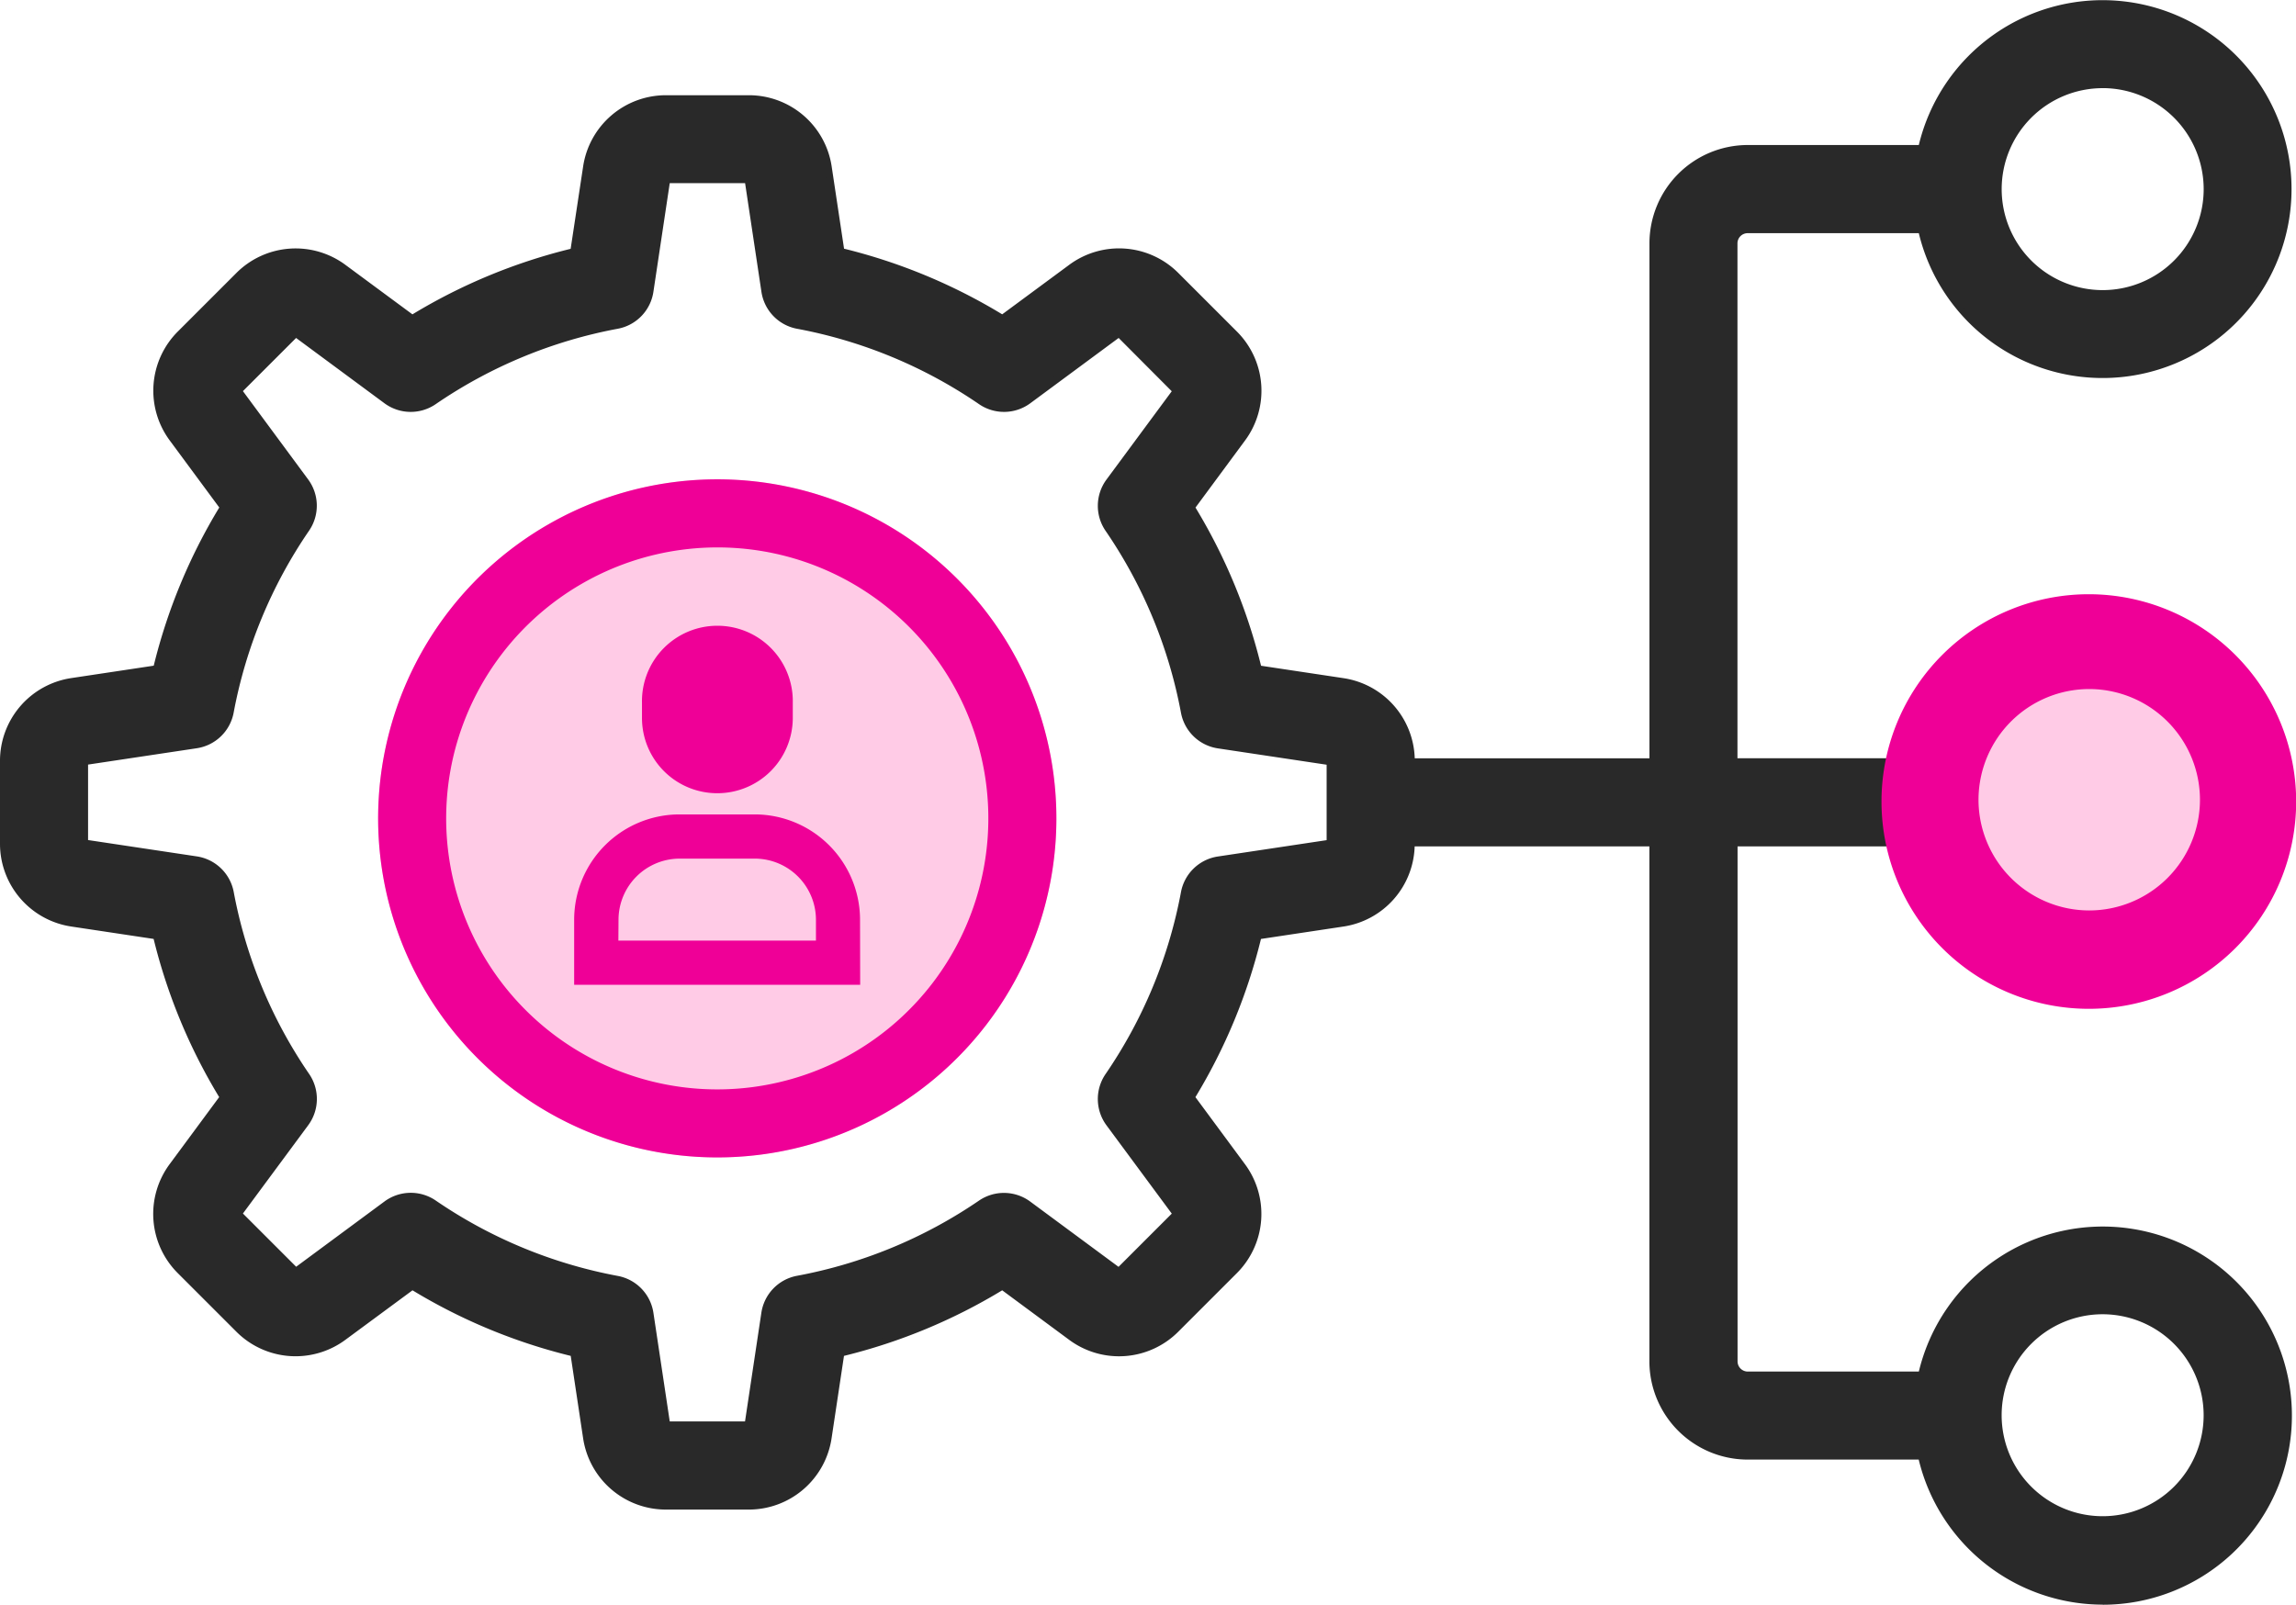
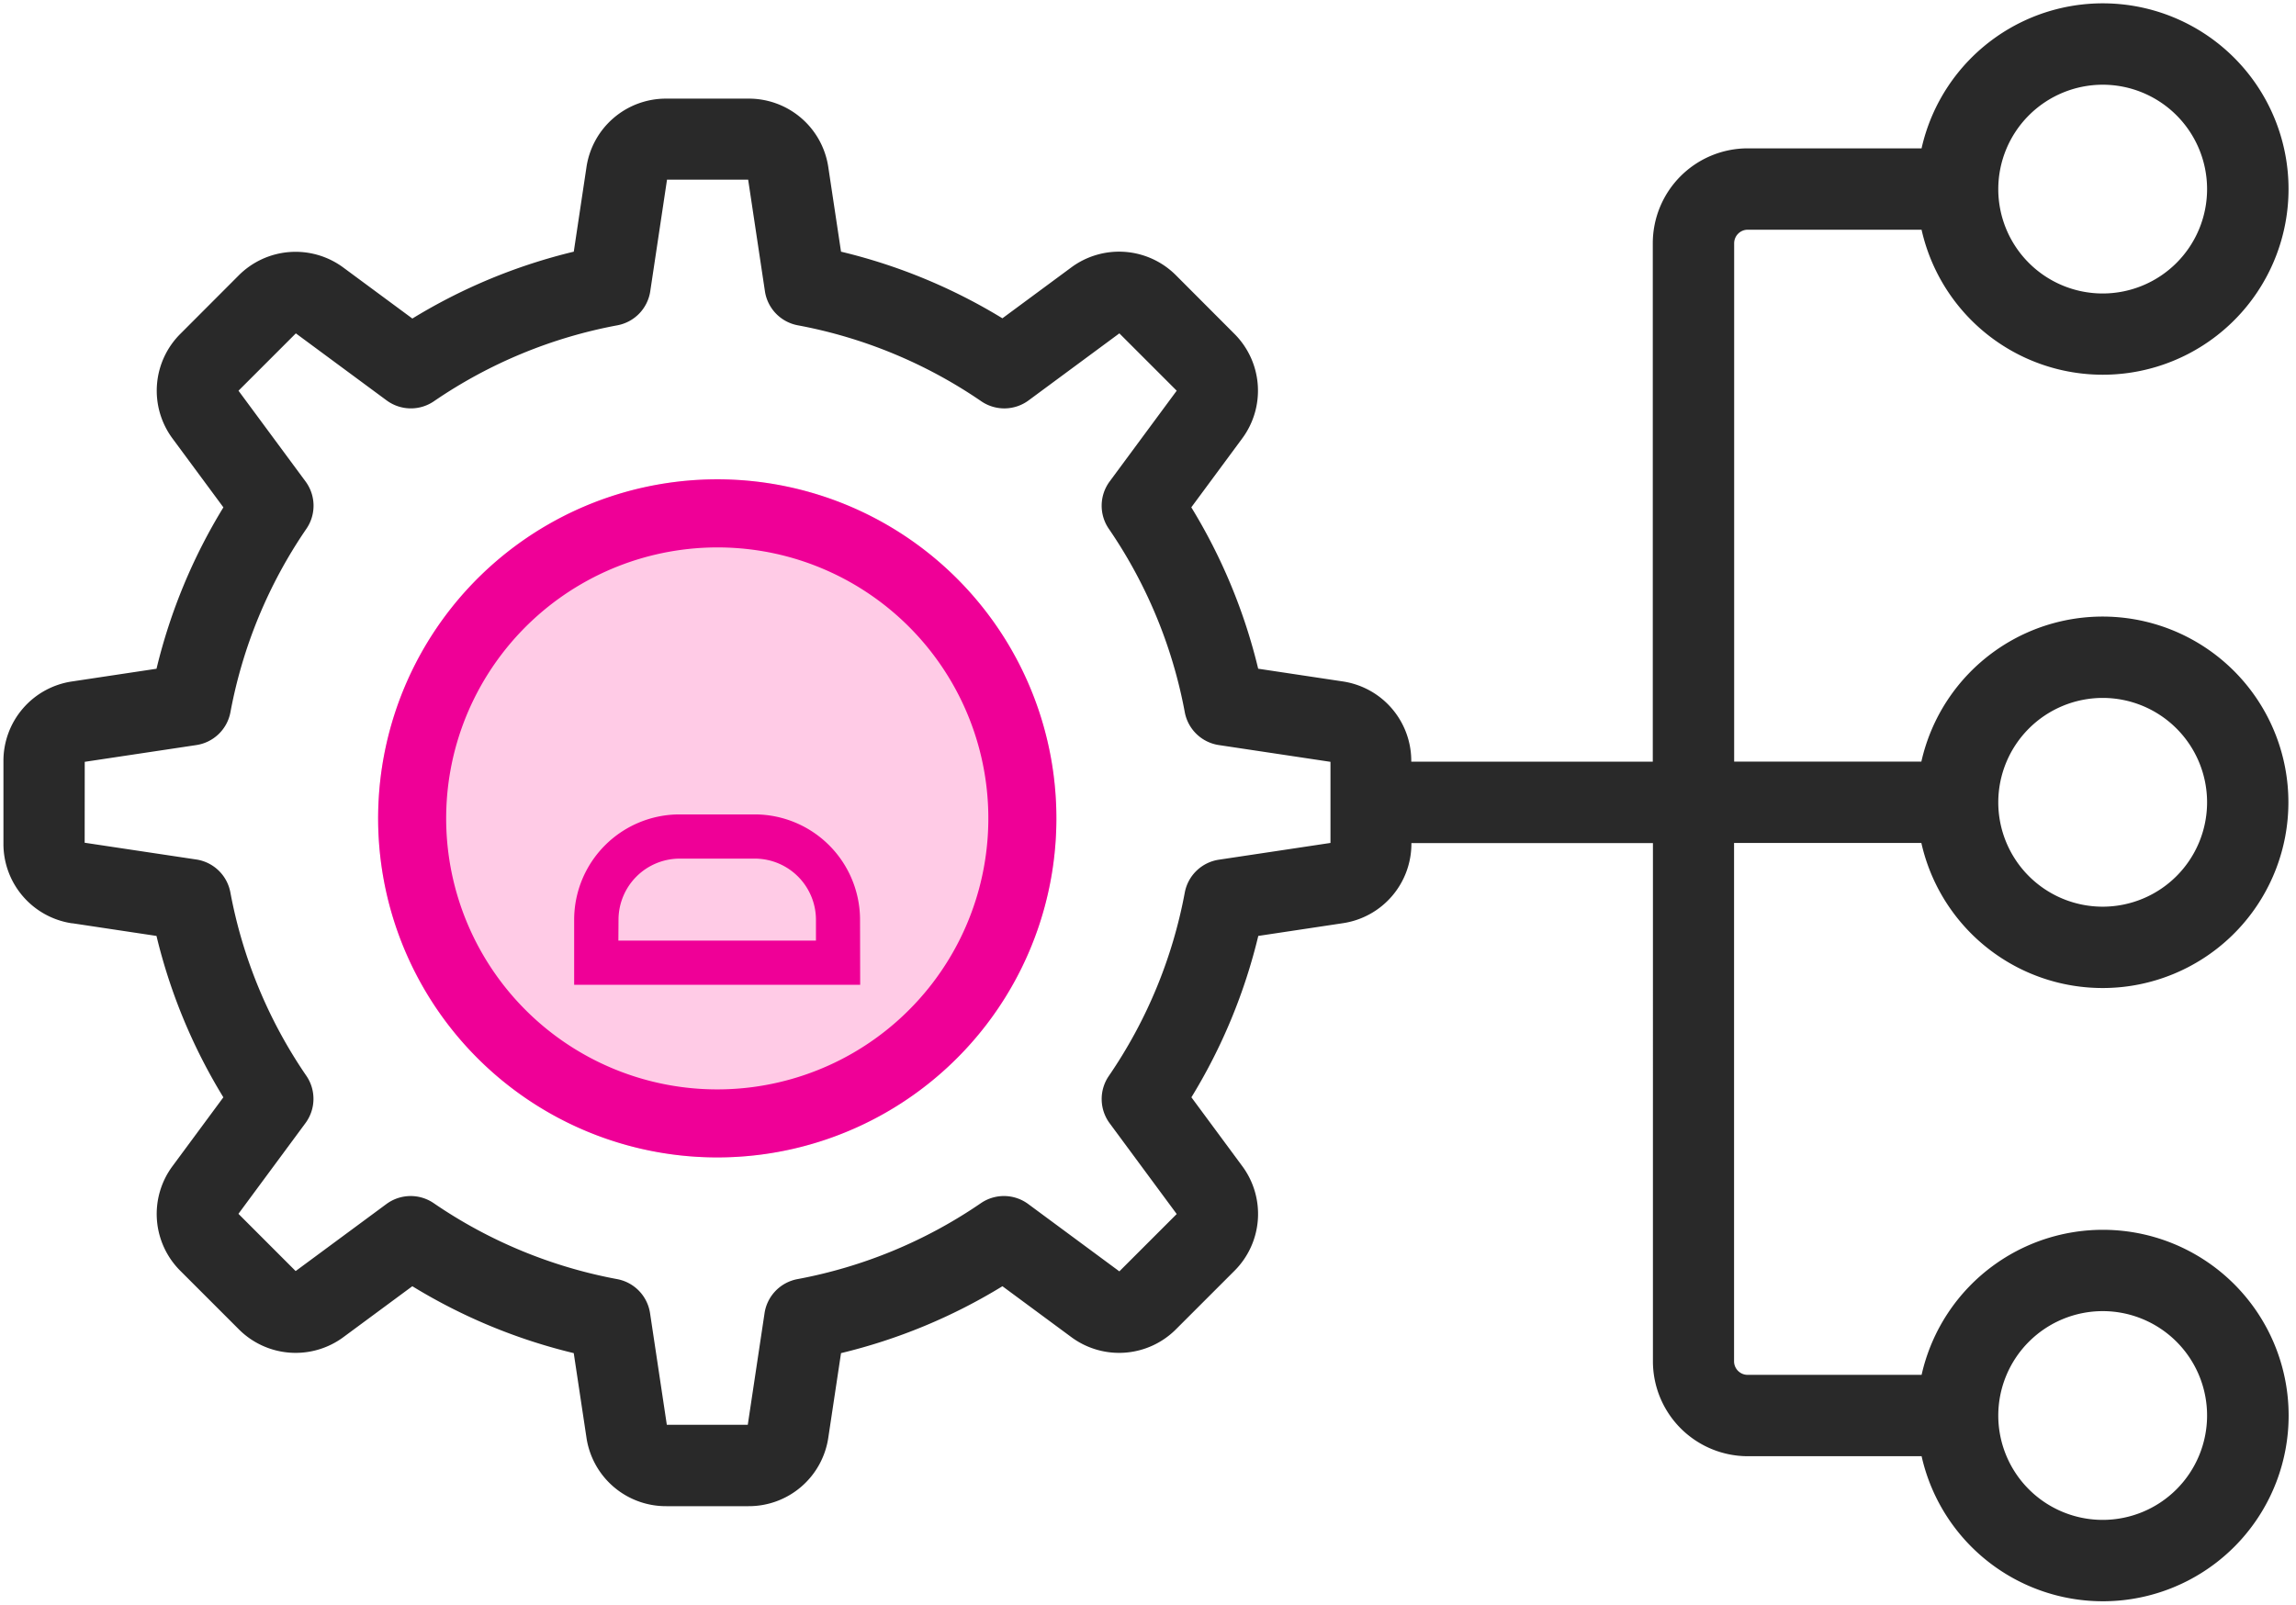
<svg xmlns="http://www.w3.org/2000/svg" width="67.494" height="47.181" viewBox="0 0 67.494 47.181">
  <g transform="translate(-5.677 0.1)">
    <ellipse cx="9.968" cy="9.968" rx="9.968" ry="9.968" transform="matrix(0.259, -0.966, 0.966, 0.259, 14.551, 31.01)" fill="#ffcbe6" />
    <path d="M9.968,2a7.968,7.968,0,1,0,7.968,7.968A7.977,7.977,0,0,0,9.968,2m0-2A9.968,9.968,0,1,1,0,9.968,9.968,9.968,0,0,1,9.968,0Z" transform="matrix(0.259, -0.966, 0.966, 0.259, 14.551, 31.01)" fill="#ef0097" />
    <g transform="translate(5.777 0)">
      <path d="M46.961,27.046l2.478.373a16.445,16.445,0,0,0,1.966,4.745l-1.49,2.017a2.361,2.361,0,0,0,.231,3.091l1.706,1.706a2.361,2.361,0,0,0,3.091.231l2.017-1.49a16.443,16.443,0,0,0,4.745,1.967l.373,2.478a2.361,2.361,0,0,0,2.349,2.022H66.84a2.361,2.361,0,0,0,2.349-2.022l.373-2.478a16.443,16.443,0,0,0,4.745-1.967l2.017,1.49a2.361,2.361,0,0,0,3.091-.231l1.706-1.706a2.361,2.361,0,0,0,.231-3.091l-1.49-2.017a16.439,16.439,0,0,0,1.966-4.745l2.478-.373A2.361,2.361,0,0,0,86.329,24.7v-.011h7.1V39.928a2.792,2.792,0,0,0,2.789,2.789h5.109a5.461,5.461,0,1,0,0-2.392H96.214a.4.4,0,0,1-.4-.4V24.686h5.506a5.461,5.461,0,1,0,0-2.392H95.817V7.054a.4.4,0,0,1,.4-.4h5.109a5.46,5.46,0,1,0,0-2.392H96.214a2.792,2.792,0,0,0-2.789,2.789V22.295h-7.1v-.011a2.361,2.361,0,0,0-2.022-2.349l-2.478-.373a16.443,16.443,0,0,0-1.966-4.745l1.49-2.017A2.361,2.361,0,0,0,81.12,9.71L79.414,8a2.361,2.361,0,0,0-3.091-.231l-2.017,1.49A16.442,16.442,0,0,0,69.562,7.3l-.373-2.478A2.361,2.361,0,0,0,66.84,2.8H64.427a2.361,2.361,0,0,0-2.349,2.022L61.706,7.3a16.447,16.447,0,0,0-4.745,1.966l-2.017-1.49A2.361,2.361,0,0,0,51.854,8L50.147,9.71a2.361,2.361,0,0,0-.231,3.091l1.49,2.017a16.44,16.44,0,0,0-1.966,4.745l-2.478.373a2.361,2.361,0,0,0-2.022,2.349V24.7a2.361,2.361,0,0,0,2.022,2.349ZM106.65,38.451a3.069,3.069,0,1,1-3.069,3.069,3.073,3.073,0,0,1,3.069-3.069Zm0-18.03a3.069,3.069,0,1,1-3.069,3.069A3.073,3.073,0,0,1,106.65,20.421Zm0-18.03a3.069,3.069,0,1,1-3.069,3.069A3.073,3.073,0,0,1,106.65,2.391ZM47.33,22.3l3.282-.493a1.2,1.2,0,0,0,1-.962,14.11,14.11,0,0,1,2.236-5.4,1.2,1.2,0,0,0-.025-1.386l-1.973-2.671,1.686-1.686,2.671,1.973a1.2,1.2,0,0,0,1.385.025,14.112,14.112,0,0,1,5.4-2.236,1.2,1.2,0,0,0,.962-1l.493-3.282h2.385l.493,3.282a1.2,1.2,0,0,0,.962,1,14.109,14.109,0,0,1,5.4,2.236,1.2,1.2,0,0,0,1.386-.025l2.671-1.973,1.686,1.686-1.973,2.671a1.2,1.2,0,0,0-.025,1.386,14.11,14.11,0,0,1,2.236,5.4,1.2,1.2,0,0,0,1,.962l3.282.493v2.385l-3.282.493a1.2,1.2,0,0,0-1,.962,14.11,14.11,0,0,1-2.236,5.4,1.2,1.2,0,0,0,.025,1.385l1.973,2.671-1.686,1.686L75.062,35.3a1.2,1.2,0,0,0-1.386-.025,14.11,14.11,0,0,1-5.4,2.236,1.2,1.2,0,0,0-.962,1l-.493,3.282H64.441l-.493-3.282a1.2,1.2,0,0,0-.962-1,14.11,14.11,0,0,1-5.4-2.236,1.2,1.2,0,0,0-1.385.025l-2.671,1.973L51.848,35.59l1.973-2.671a1.2,1.2,0,0,0,.025-1.385,14.108,14.108,0,0,1-2.236-5.4,1.2,1.2,0,0,0-1-.962l-3.282-.493Z" transform="translate(-44.939 0)" fill="#292929" />
-       <path d="M106.649,47.081a5.569,5.569,0,0,1-5.407-4.265H96.214a2.892,2.892,0,0,1-2.889-2.889V24.786h-6.9a2.46,2.46,0,0,1-2.106,2.359l-2.412.363a16.569,16.569,0,0,1-1.927,4.651l1.45,1.963a2.46,2.46,0,0,1-.241,3.221l-1.706,1.706a2.461,2.461,0,0,1-3.221.241L74.3,37.839a16.574,16.574,0,0,1-4.651,1.928l-.363,2.412a2.46,2.46,0,0,1-2.448,2.107H64.427a2.46,2.46,0,0,1-2.448-2.107l-.363-2.412a16.574,16.574,0,0,1-4.651-1.928L55,39.289a2.464,2.464,0,0,1-1.473.489h0a2.459,2.459,0,0,1-1.748-.73l-1.706-1.706a2.46,2.46,0,0,1-.241-3.221l1.45-1.963a16.575,16.575,0,0,1-1.927-4.651l-2.412-.363A2.461,2.461,0,0,1,44.839,24.7V22.284a2.46,2.46,0,0,1,2.107-2.448l2.412-.363a16.57,16.57,0,0,1,1.927-4.651l-1.45-1.963a2.46,2.46,0,0,1,.241-3.221l1.706-1.706A2.461,2.461,0,0,1,55,7.693l1.963,1.45a16.578,16.578,0,0,1,4.651-1.927L61.98,4.8A2.46,2.46,0,0,1,64.427,2.7H66.84A2.46,2.46,0,0,1,69.288,4.8l.363,2.412A16.573,16.573,0,0,1,74.3,9.142l1.963-1.45a2.461,2.461,0,0,1,3.221.241L81.191,9.64a2.46,2.46,0,0,1,.241,3.221l-1.45,1.963a16.574,16.574,0,0,1,1.927,4.651l2.412.363a2.46,2.46,0,0,1,2.106,2.358h6.9V7.053a2.892,2.892,0,0,1,2.889-2.889h5.029a5.555,5.555,0,1,1,0,2.592H96.214a.3.3,0,0,0-.3.3V22.195h5.326a5.554,5.554,0,1,1,0,2.592H95.917V39.928a.3.3,0,0,0,.3.3h5.029a5.56,5.56,0,1,1,5.407,6.856Zm-20.421-22.5h7.3V39.928a2.692,2.692,0,0,0,2.689,2.689H101.4l.018.078a5.361,5.361,0,1,0,0-2.348l-.018.078H96.214a.5.5,0,0,1-.5-.5V24.586H101.4l.018.078a5.361,5.361,0,1,0,0-2.348l-.018.078H95.717V7.054a.5.5,0,0,1,.5-.5H101.4l.018.078A5.36,5.36,0,1,0,106.65.1a5.4,5.4,0,0,0-5.23,4.187l-.018.078H96.214a2.692,2.692,0,0,0-2.689,2.689V22.395h-7.3v-.11a2.261,2.261,0,0,0-1.937-2.25l-2.545-.383-.016-.065a16.376,16.376,0,0,0-1.955-4.716l-.035-.057,1.53-2.071a2.261,2.261,0,0,0-.221-2.961L79.343,8.075a2.261,2.261,0,0,0-2.961-.221l-2.071,1.53-.057-.035a16.374,16.374,0,0,0-4.716-1.955l-.065-.016L69.09,4.833A2.261,2.261,0,0,0,66.84,2.9H64.427a2.261,2.261,0,0,0-2.25,1.937l-.383,2.545-.065.016a16.38,16.38,0,0,0-4.716,1.955l-.057.035-2.071-1.53a2.261,2.261,0,0,0-2.961.221L50.218,9.781A2.261,2.261,0,0,0,50,12.741l1.53,2.071-.035.057a16.372,16.372,0,0,0-1.955,4.716l-.016.065-2.545.383a2.261,2.261,0,0,0-1.937,2.25V24.7a2.262,2.262,0,0,0,1.937,2.25l2.545.383.016.065a16.376,16.376,0,0,0,1.955,4.716l.035.057L50,34.24a2.261,2.261,0,0,0,.221,2.96l1.706,1.706a2.261,2.261,0,0,0,2.961.221l2.071-1.53.057.035a16.375,16.375,0,0,0,4.716,1.955l.065.016.383,2.545a2.261,2.261,0,0,0,2.25,1.937H66.84a2.261,2.261,0,0,0,2.25-1.937l.383-2.545.065-.016a16.375,16.375,0,0,0,4.716-1.955l.057-.035,2.071,1.53a2.261,2.261,0,0,0,2.96-.221L81.049,37.2a2.261,2.261,0,0,0,.221-2.961l-1.53-2.071.035-.057A16.371,16.371,0,0,0,81.731,27.4l.016-.065,2.545-.383a2.262,2.262,0,0,0,1.937-2.25Zm20.421,20.1a3.169,3.169,0,1,1,3.169-3.169A3.173,3.173,0,0,1,106.65,44.689Zm0-6.138a2.969,2.969,0,1,0,2.969,2.969,2.972,2.972,0,0,0-2.969-2.969ZM66.912,41.894H64.355l-.506-3.367a1.1,1.1,0,0,0-.882-.914,14.21,14.21,0,0,1-5.433-2.252,1.1,1.1,0,0,0-1.27.023l-2.74,2.024L51.717,35.6l2.024-2.74a1.1,1.1,0,0,0,.023-1.269,14.207,14.207,0,0,1-2.251-5.433,1.1,1.1,0,0,0-.914-.882l-3.367-.506V22.212l3.367-.506a1.1,1.1,0,0,0,.914-.882,14.21,14.21,0,0,1,2.251-5.433,1.1,1.1,0,0,0-.023-1.27l-2.024-2.74,1.808-1.808,2.74,2.024a1.1,1.1,0,0,0,1.27.023,14.212,14.212,0,0,1,5.433-2.252,1.1,1.1,0,0,0,.882-.914l.506-3.367h2.557l.506,3.367a1.1,1.1,0,0,0,.882.914,14.208,14.208,0,0,1,5.433,2.252A1.1,1.1,0,0,0,75,11.6l2.74-2.024,1.808,1.808-2.024,2.74a1.1,1.1,0,0,0-.023,1.27,14.21,14.21,0,0,1,2.252,5.433,1.1,1.1,0,0,0,.914.882l3.367.506v2.557l-3.367.506a1.1,1.1,0,0,0-.914.882A14.21,14.21,0,0,1,77.5,31.59a1.1,1.1,0,0,0,.023,1.269l2.024,2.74-1.808,1.808L75,35.384a1.1,1.1,0,0,0-1.27-.023A14.21,14.21,0,0,1,68.3,37.613a1.1,1.1,0,0,0-.882.914Zm-2.385-.2H66.74l.481-3.2a1.3,1.3,0,0,1,1.043-1.081A14.011,14.011,0,0,0,73.62,35.2a1.3,1.3,0,0,1,1.5.027l2.6,1.922,1.565-1.565-1.922-2.6a1.3,1.3,0,0,1-.027-1.5,14.011,14.011,0,0,0,2.22-5.357,1.3,1.3,0,0,1,1.081-1.043l3.2-.481V22.385l-3.2-.481a1.3,1.3,0,0,1-1.081-1.043,14.011,14.011,0,0,0-2.22-5.357,1.3,1.3,0,0,1,.027-1.5l1.921-2.6L77.723,9.837l-2.6,1.922a1.3,1.3,0,0,1-1.5.027,14.009,14.009,0,0,0-5.357-2.22,1.3,1.3,0,0,1-1.043-1.081l-.481-3.2H64.527l-.481,3.2A1.3,1.3,0,0,1,63,9.566a14.013,14.013,0,0,0-5.357,2.22,1.3,1.3,0,0,1-1.5-.027l-2.6-1.922L51.98,11.4,53.9,14a1.3,1.3,0,0,1,.027,1.5,14.011,14.011,0,0,0-2.22,5.357A1.3,1.3,0,0,1,50.628,21.9l-3.2.481V24.6l3.2.481a1.3,1.3,0,0,1,1.081,1.043,14.008,14.008,0,0,0,2.22,5.357,1.3,1.3,0,0,1-.027,1.5l-1.922,2.6,1.565,1.565,2.6-1.922a1.3,1.3,0,0,1,1.5-.027A14.011,14.011,0,0,0,63,37.416,1.3,1.3,0,0,1,64.047,38.5ZM106.65,26.66a3.169,3.169,0,1,1,3.169-3.169A3.173,3.173,0,0,1,106.65,26.66Zm0-6.138a2.969,2.969,0,1,0,2.969,2.969A2.972,2.972,0,0,0,106.65,20.521Zm0-11.892a3.169,3.169,0,1,1,3.169-3.169A3.173,3.173,0,0,1,106.65,8.63Zm0-6.138a2.969,2.969,0,1,0,2.969,2.969A2.972,2.972,0,0,0,106.65,2.491Z" transform="translate(-44.939 0)" fill="#292929" />
      <g transform="translate(55.204 17.372)">
        <g transform="translate(0 0)">
-           <path d="M326.1,0a6.095,6.095,0,1,0,6.095,6.095A6.1,6.1,0,0,0,326.1,0Zm0,9.142a3.047,3.047,0,1,1,3.047-3.047A3.051,3.051,0,0,1,326.1,9.142Z" transform="translate(-320)" fill="#ef0097" />
-         </g>
+           </g>
      </g>
    </g>
    <g transform="translate(63.838 20.16)">
      <g transform="translate(0 0)">
-         <path d="M281.606-3.139a3.258,3.258,0,0,1-3.255-3.255,3.258,3.258,0,0,1,3.255-3.255,3.259,3.259,0,0,1,3.255,3.255A3.259,3.259,0,0,1,281.606-3.139Z" transform="translate(-278.351 9.649)" fill="#ffcbe6" />
-       </g>
+         </g>
    </g>
-     <path d="M173.587,572.227h0a2.212,2.212,0,0,1-2.213-2.218v-.442a2.217,2.217,0,1,1,4.433,0v.472a2.217,2.217,0,0,1-2.217,2.188Z" transform="translate(-146.825 -549.004)" fill="#ef0097" />
    <path d="M175.878,582.085H167.47v-1.91a3.1,3.1,0,0,1,3.1-3.1h2.231a3.1,3.1,0,0,1,3.073,3.106Zm-7.108-1.3h5.808v-.61a1.8,1.8,0,0,0-1.782-1.8h-2.222a1.8,1.8,0,0,0-1.8,1.8Z" transform="translate(-144.915 -553.229)" fill="#ef0097" />
  </g>
</svg>